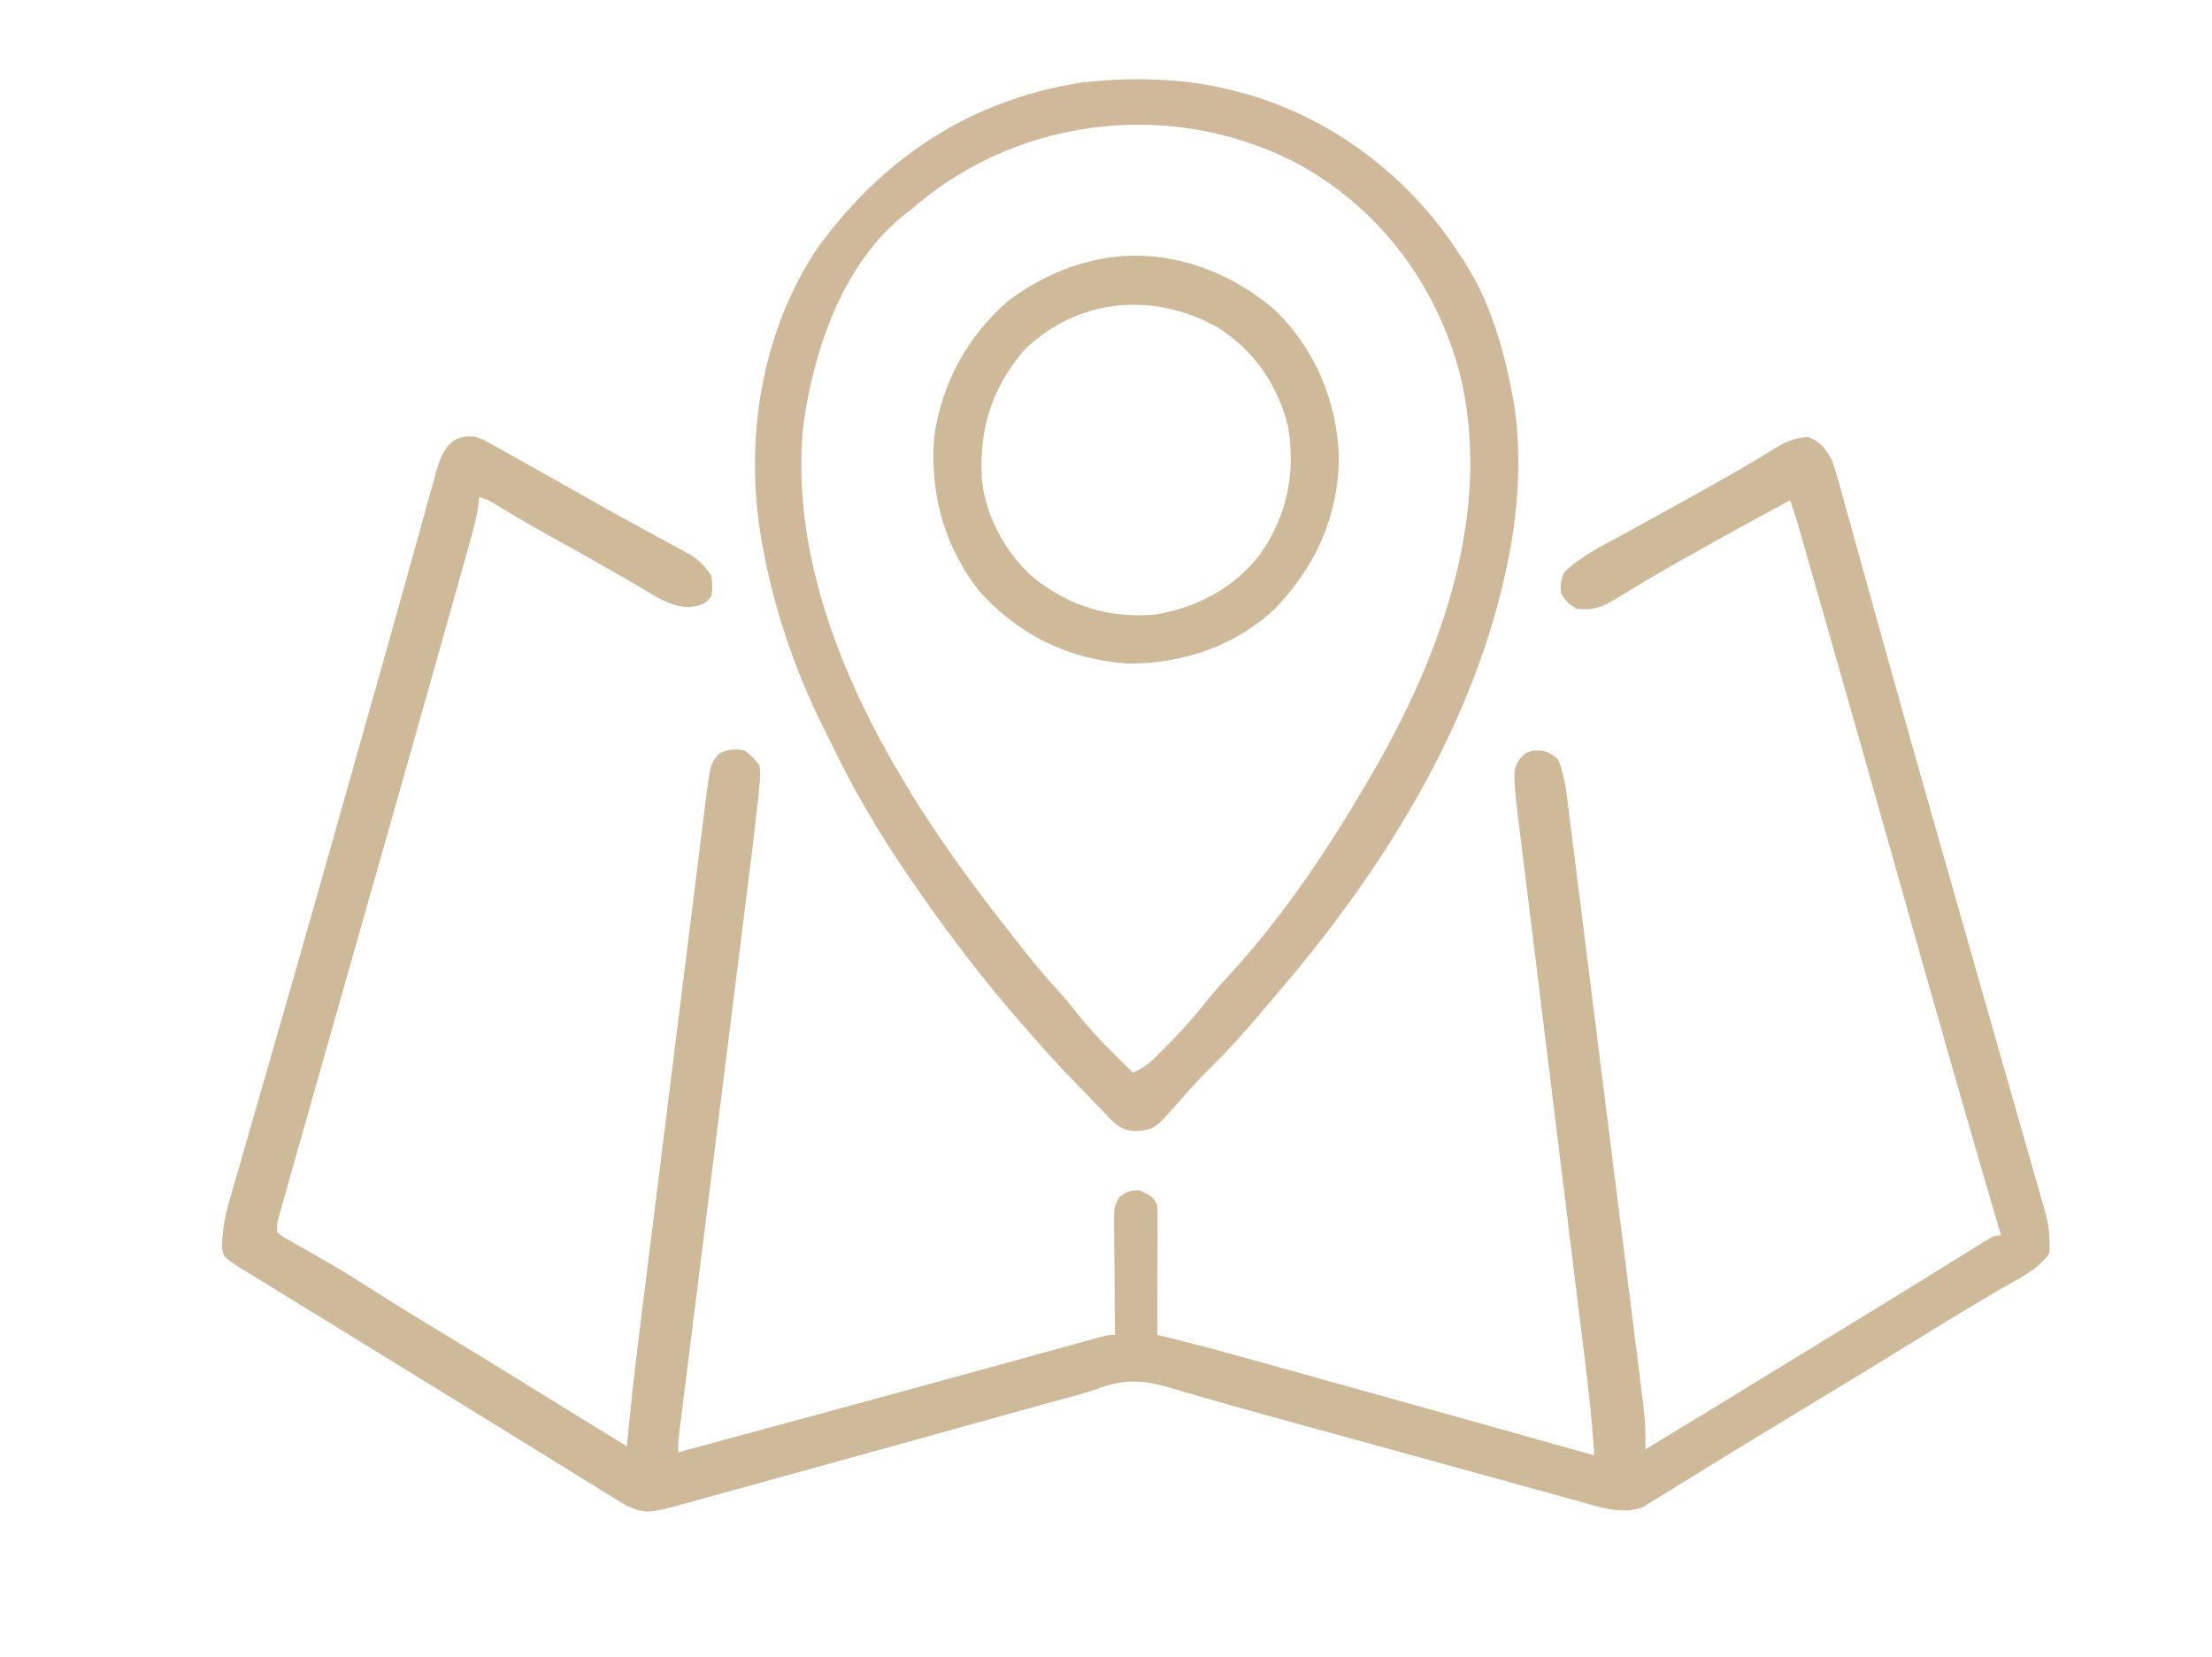
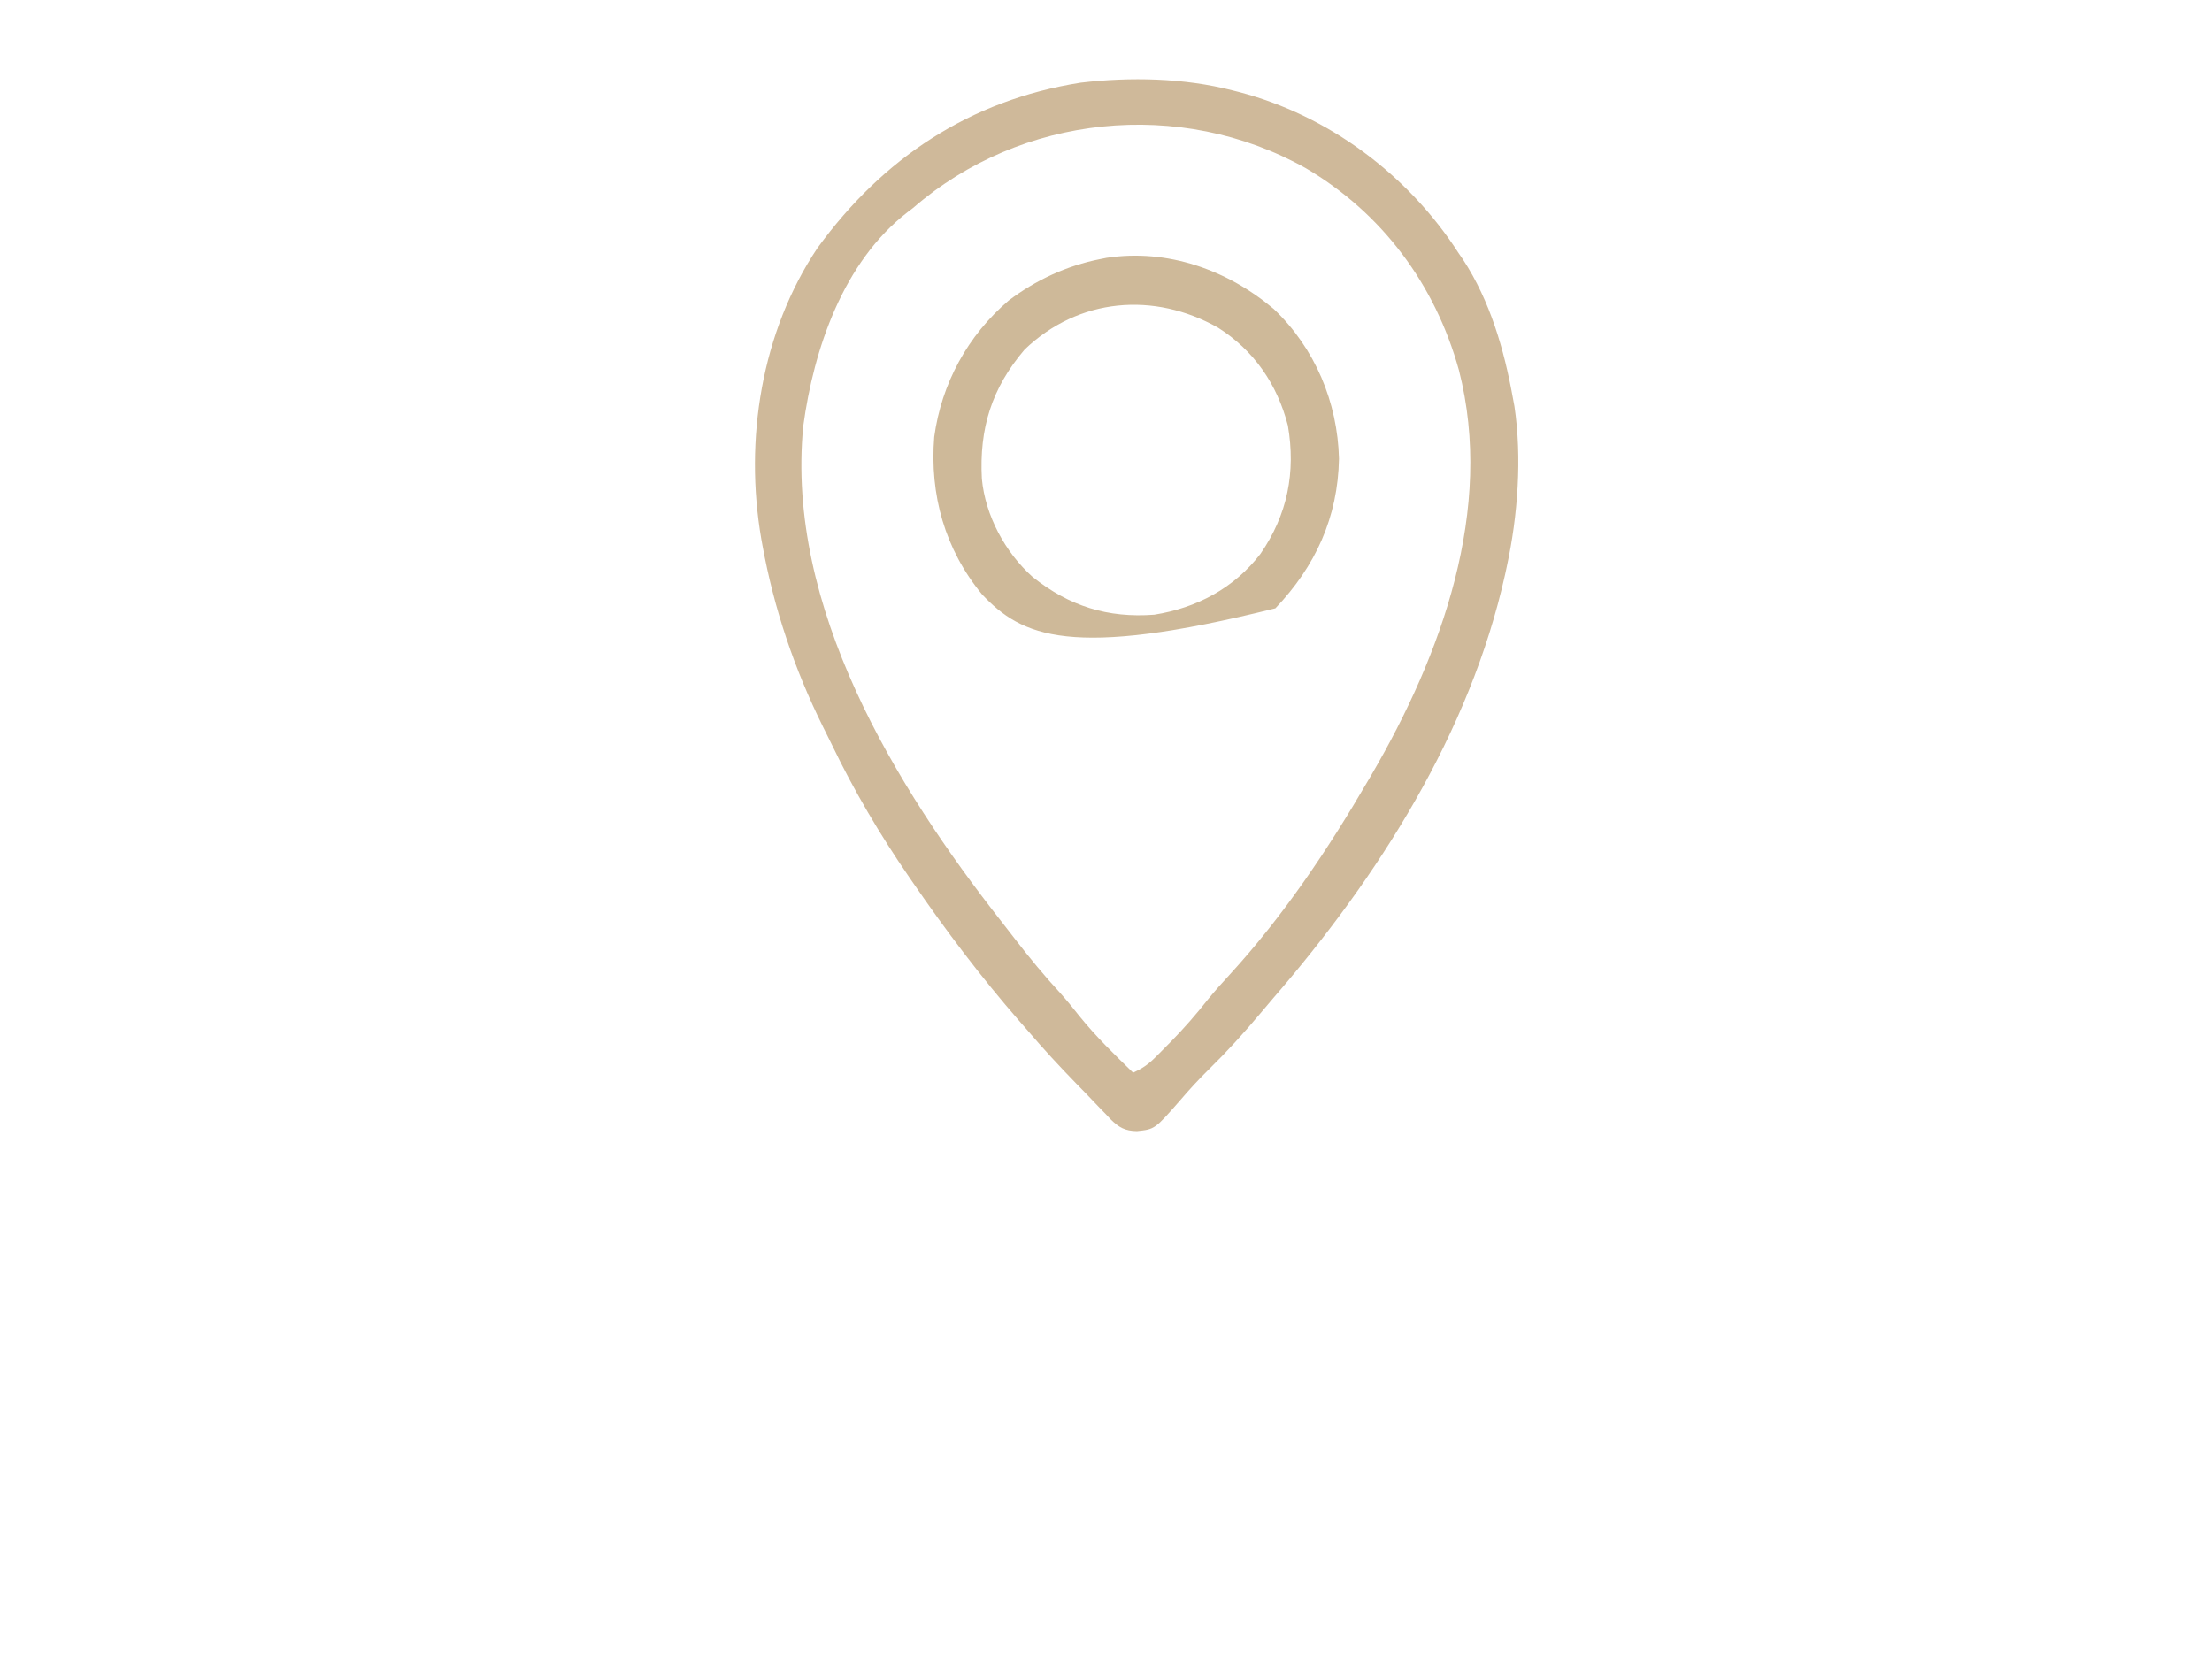
<svg xmlns="http://www.w3.org/2000/svg" version="1.1" width="734" height="550">
-   <path d="M0 0 C2.519 0.987 2.519 0.987 5.027 2.387 C6.444 3.166 6.444 3.166 7.89 3.96 C8.896 4.53 9.901 5.1 10.938 5.688 C11.998 6.275 13.058 6.863 14.151 7.469 C17.442 9.299 20.722 11.147 24 13 C25.914 14.077 27.828 15.154 29.742 16.23 C32.531 17.802 35.318 19.378 38.099 20.964 C43.471 24.025 48.87 27.029 54.305 29.977 C56.16 30.988 58.014 32 59.869 33.012 C61.069 33.664 62.271 34.312 63.476 34.956 C65.16 35.857 66.836 36.772 68.512 37.688 C69.476 38.207 70.439 38.726 71.432 39.262 C74.312 41.211 76.068 43.116 78 46 C78.5 49.625 78.5 49.625 78 53 C75.803 55.838 74.158 55.978 70.621 56.48 C64.17 56.373 58.966 52.554 53.562 49.375 C52.377 48.694 51.19 48.014 50.002 47.336 C47.551 45.935 45.104 44.525 42.661 43.109 C36.96 39.813 31.194 36.635 25.438 33.438 C18.908 29.802 12.44 26.106 6.078 22.184 C3.92 20.865 3.92 20.865 1 20 C0.905 20.898 0.809 21.796 0.711 22.721 C-0.112 28.43 -1.81 33.924 -3.375 39.465 C-3.727 40.723 -4.079 41.982 -4.441 43.278 C-5.416 46.763 -6.396 50.246 -7.378 53.729 C-8.219 56.716 -9.057 59.705 -9.895 62.693 C-18.537 93.501 -27.302 124.275 -36.055 155.052 C-45.212 187.251 -45.212 187.251 -54.34 219.458 C-55.567 223.797 -56.796 228.135 -58.028 232.473 C-59.168 236.486 -60.304 240.5 -61.438 244.515 C-61.853 245.982 -62.269 247.449 -62.686 248.915 C-63.254 250.908 -63.816 252.902 -64.377 254.896 C-64.693 256.009 -65.008 257.123 -65.333 258.27 C-66.119 261.017 -66.119 261.017 -66 264 C-64.233 265.451 -64.233 265.451 -61.855 266.715 C-60.514 267.487 -60.514 267.487 -59.146 268.274 C-58.17 268.823 -57.193 269.372 -56.188 269.938 C-54.141 271.116 -52.095 272.297 -50.051 273.48 C-48.509 274.371 -48.509 274.371 -46.936 275.279 C-42.852 277.673 -38.859 280.195 -34.875 282.75 C-27.028 287.762 -19.091 292.618 -11.125 297.438 C-2.028 302.943 7.049 308.479 16.082 314.088 C23.481 318.682 30.895 323.25 38.312 327.812 C38.9 328.174 39.487 328.535 40.092 328.907 C43.394 330.938 46.697 332.969 50 335 C50.115 333.794 50.231 332.588 50.35 331.346 C51.545 319.037 52.955 306.767 54.49 294.497 C54.734 292.537 54.977 290.576 55.22 288.616 C55.873 283.36 56.529 278.105 57.185 272.85 C57.596 269.559 58.006 266.268 58.416 262.978 C59.849 251.479 61.284 239.98 62.722 228.481 C64.059 217.787 65.391 207.091 66.72 196.396 C67.866 187.179 69.015 177.962 70.167 168.746 C70.854 163.255 71.539 157.765 72.22 152.274 C72.859 147.122 73.503 141.97 74.15 136.819 C74.387 134.933 74.621 133.046 74.854 131.16 C75.173 128.579 75.498 126 75.824 123.42 C75.914 122.679 76.004 121.938 76.097 121.174 C77.729 108.453 77.729 108.453 80.75 105 C83.818 103.636 85.673 103.457 89 104 C91.693 106.094 91.693 106.094 94 109 C94.357 112.252 94.357 112.252 93.969 116.003 C93.871 117.044 93.871 117.044 93.77 118.106 C93.543 120.408 93.274 122.703 93 125 C92.824 126.596 92.648 128.191 92.473 129.787 C91.863 135.182 91.182 140.568 90.5 145.954 C90.243 148.011 89.987 150.067 89.731 152.124 C89.183 156.518 88.632 160.912 88.079 165.306 C87.205 172.251 86.337 179.197 85.47 186.143 C84.1 197.118 82.725 208.093 81.348 219.068 C78.878 238.758 76.415 258.449 73.954 278.141 C73.091 285.049 72.225 291.958 71.358 298.866 C70.82 303.149 70.284 307.432 69.748 311.715 C69.499 313.706 69.249 315.696 68.998 317.686 C68.657 320.395 68.319 323.104 67.98 325.812 C67.83 327.003 67.83 327.003 67.676 328.217 C67.309 331.168 67 334.024 67 337 C76.364 334.464 85.727 331.926 95.09 329.387 C97.428 328.752 99.767 328.118 102.105 327.484 C120.689 322.446 139.266 317.386 157.832 312.285 C159.527 311.82 161.223 311.354 162.918 310.888 C170.295 308.862 177.672 306.835 185.046 304.801 C188.083 303.964 191.12 303.13 194.157 302.295 C195.572 301.906 196.986 301.516 198.4 301.125 C200.327 300.593 202.255 300.064 204.183 299.534 C205.264 299.236 206.345 298.938 207.459 298.631 C210 298 210 298 212 298 C211.984 296.718 211.969 295.437 211.952 294.116 C211.898 289.36 211.864 284.604 211.835 279.848 C211.82 277.79 211.8 275.732 211.774 273.673 C211.737 270.714 211.72 267.756 211.707 264.797 C211.692 263.877 211.676 262.957 211.66 262.009 C211.658 255.637 211.658 255.637 213.37 252.446 C215.607 250.461 217.012 250.071 220 250 C224.597 252.194 224.597 252.194 226 255 C226.089 256.389 226.118 257.782 226.114 259.174 C226.113 260.035 226.113 260.896 226.113 261.783 C226.108 262.713 226.103 263.643 226.098 264.602 C226.096 266.029 226.096 266.029 226.093 267.485 C226.088 270.532 226.075 273.578 226.062 276.625 C226.057 278.687 226.053 280.75 226.049 282.812 C226.038 287.875 226.021 292.938 226 298 C227.356 298.329 227.356 298.329 228.739 298.665 C240.445 301.534 252.049 304.737 263.656 307.98 C265.731 308.559 267.807 309.137 269.882 309.715 C275.321 311.23 280.76 312.748 286.199 314.266 C290.553 315.481 294.908 316.695 299.262 317.908 C323.184 324.573 347.099 331.26 371 338 C370.345 326.516 369.011 315.161 367.592 303.751 C367.345 301.745 367.098 299.74 366.852 297.734 C366.325 293.443 365.795 289.151 365.264 284.86 C364.424 278.069 363.59 271.276 362.756 264.484 C360.537 246.399 358.31 228.315 356.078 210.232 C354.609 198.33 353.144 186.427 351.685 174.523 C350.858 167.777 350.026 161.031 349.189 154.285 C348.669 150.086 348.155 145.887 347.642 141.687 C347.404 139.746 347.163 137.806 346.921 135.866 C343.81 110.946 343.81 110.946 346.341 106.808 C348 105 348 105 350.875 104.062 C354.678 103.986 356.125 104.525 359 107 C360.999 111.837 361.637 116.68 362.266 121.83 C362.377 122.707 362.489 123.585 362.605 124.489 C362.978 127.422 363.342 130.356 363.706 133.291 C363.971 135.397 364.238 137.503 364.504 139.609 C365.227 145.325 365.942 151.042 366.655 156.76 C367.402 162.745 368.156 168.729 368.909 174.714 C370.173 184.766 371.431 194.818 372.687 204.871 C374.137 216.488 375.596 228.104 377.059 239.72 C378.467 250.898 379.869 262.077 381.269 273.255 C381.864 278.011 382.462 282.766 383.061 287.52 C383.766 293.123 384.467 298.725 385.164 304.329 C385.42 306.383 385.678 308.437 385.938 310.491 C386.293 313.299 386.641 316.107 386.988 318.916 C387.092 319.725 387.196 320.534 387.303 321.368 C387.902 326.284 388.091 331.047 388 336 C402.879 326.99 417.739 317.949 432.545 308.819 C439.619 304.459 446.71 300.126 453.812 295.812 C461.167 291.346 468.5 286.848 475.812 282.312 C477.523 281.253 479.234 280.193 480.945 279.133 C483.507 277.546 486.068 275.957 488.628 274.366 C491.145 272.802 493.666 271.244 496.188 269.688 C497.329 268.976 497.329 268.976 498.493 268.249 C503.772 265 503.772 265 506 265 C505.672 263.889 505.345 262.778 505.007 261.633 C494.894 227.281 485.112 192.836 475.375 158.375 C474.724 156.071 474.073 153.768 473.422 151.464 C473.1 150.323 472.777 149.181 472.445 148.005 C470.82 142.256 469.195 136.507 467.57 130.758 C467.09 129.059 467.09 129.059 466.6 127.325 C460.419 105.457 454.205 83.597 447.963 61.746 C447.254 59.264 446.546 56.783 445.838 54.301 C444.745 50.47 443.651 46.638 442.555 42.808 C442.16 41.428 441.766 40.049 441.373 38.669 C440.84 36.801 440.305 34.934 439.771 33.067 C439.475 32.033 439.179 30.998 438.874 29.931 C437.979 26.931 437.006 23.965 436 21 C424.723 27.102 413.476 33.255 402.312 39.562 C400.888 40.365 400.888 40.365 399.435 41.183 C394.777 43.818 390.153 46.494 385.574 49.266 C384.717 49.779 383.86 50.293 382.977 50.822 C381.377 51.785 379.784 52.76 378.2 53.75 C373.648 56.479 370.465 57.73 365 57 C362 54.938 362 54.938 360 52 C359.812 48.5 359.812 48.5 361 45 C366.275 39.769 372.832 36.581 379.312 33.062 C380.514 32.404 381.715 31.744 382.916 31.083 C385.388 29.723 387.862 28.366 390.337 27.011 C395.95 23.933 401.539 20.813 407.125 17.688 C408.154 17.114 409.183 16.54 410.243 15.949 C414.908 13.337 419.548 10.695 424.129 7.938 C424.907 7.47 425.684 7.002 426.486 6.521 C427.897 5.666 429.302 4.804 430.702 3.93 C434.46 1.648 437.587 0.273 442 0 C446.271 1.788 447.876 3.986 450 8 C450.765 10.247 451.454 12.522 452.087 14.81 C452.275 15.482 452.464 16.154 452.658 16.847 C453.284 19.089 453.9 21.333 454.516 23.578 C454.963 25.185 455.41 26.793 455.859 28.4 C456.823 31.859 457.782 35.32 458.738 38.781 C460.271 44.33 461.814 49.877 463.36 55.422 C463.622 56.361 463.883 57.299 464.153 58.266 C464.686 60.178 465.219 62.091 465.752 64.003 C466.565 66.92 467.376 69.837 468.188 72.754 C473.038 90.178 477.966 107.578 482.918 124.973 C484.317 129.889 485.713 134.806 487.109 139.723 C491.543 155.345 495.987 170.964 500.456 186.576 C502.899 195.112 505.335 203.651 507.766 212.191 C509.24 217.367 510.718 222.542 512.205 227.715 C513.596 232.552 514.977 237.392 516.35 242.234 C516.858 244.018 517.369 245.8 517.885 247.581 C518.592 250.029 519.287 252.48 519.978 254.932 C520.185 255.636 520.392 256.341 520.606 257.067 C521.949 261.905 522.325 266.029 522 271 C518.129 276.534 511.544 279.473 505.812 282.812 C503.543 284.154 501.275 285.496 499.008 286.84 C498.426 287.183 497.845 287.527 497.246 287.881 C491.18 291.471 485.182 295.168 479.188 298.875 C470.084 304.495 460.96 310.078 451.812 315.625 C451.224 315.982 450.636 316.338 450.03 316.706 C447.122 318.47 444.213 320.233 441.304 321.997 C436.326 325.015 431.349 328.037 426.375 331.062 C425.467 331.615 424.559 332.167 423.623 332.736 C418.383 335.926 413.154 339.134 407.934 342.355 C407.339 342.722 406.744 343.089 406.132 343.467 C403.228 345.258 400.326 347.051 397.425 348.848 C396.384 349.491 395.342 350.134 394.27 350.797 C393.348 351.368 392.426 351.938 391.476 352.526 C390.659 353.013 389.842 353.499 389 354 C388.396 354.396 387.793 354.792 387.171 355.2 C379.854 357.896 371.934 354.913 364.802 352.914 C363.599 352.586 362.396 352.257 361.156 351.919 C357.868 351.018 354.582 350.109 351.297 349.196 C347.824 348.233 344.348 347.281 340.872 346.328 C334.264 344.515 327.659 342.691 321.055 340.864 C313.653 338.816 306.249 336.78 298.844 334.745 C288.469 331.894 278.095 329.039 267.724 326.172 C265.21 325.479 262.696 324.787 260.181 324.097 C254.434 322.517 248.693 320.92 242.971 319.25 C240.325 318.479 237.675 317.719 235.025 316.96 C233.181 316.427 231.343 315.877 229.504 315.327 C220.449 312.742 214.218 312.809 205.404 316.147 C201.478 317.54 197.452 318.552 193.43 319.626 C189.711 320.621 186.003 321.65 182.297 322.688 C180.974 323.058 179.652 323.428 178.33 323.797 C177.326 324.078 177.326 324.078 176.302 324.364 C172.808 325.34 169.311 326.311 165.815 327.281 C165.097 327.48 164.378 327.679 163.639 327.885 C162.162 328.294 160.685 328.704 159.208 329.114 C156.161 329.959 153.115 330.805 150.068 331.651 C146.875 332.537 143.682 333.423 140.49 334.309 C137.941 335.016 135.393 335.724 132.844 336.432 C123.133 339.127 113.42 341.815 103.703 344.487 C99.402 345.669 95.102 346.856 90.805 348.051 C86.744 349.181 82.682 350.301 78.617 351.413 C77.119 351.825 75.623 352.24 74.127 352.659 C56.692 357.537 56.692 357.537 49.895 354.707 C48.369 353.769 48.369 353.769 46.812 352.812 C46.226 352.459 45.64 352.105 45.036 351.74 C43.013 350.511 41.007 349.256 39 348 C37.447 347.044 35.894 346.09 34.34 345.137 C30.823 342.973 27.313 340.797 23.809 338.613 C17.657 334.782 11.486 330.983 5.312 327.188 C3.1 325.827 0.888 324.466 -1.324 323.105 C-2.428 322.427 -3.532 321.748 -4.669 321.048 C-11.193 317.036 -17.715 313.022 -24.238 309.007 C-30.828 304.952 -37.418 300.898 -44.01 296.844 C-47.255 294.848 -50.498 292.85 -53.742 290.852 C-57.889 288.297 -62.04 285.751 -66.195 283.211 C-68.109 282.037 -70.023 280.862 -71.938 279.688 C-73.252 278.888 -73.252 278.888 -74.593 278.072 C-75.396 277.577 -76.2 277.083 -77.027 276.574 C-77.726 276.147 -78.425 275.72 -79.144 275.28 C-83.796 272.071 -83.796 272.071 -84.371 269.048 C-84.256 263.458 -83.369 258.536 -81.782 253.186 C-81.544 252.347 -81.305 251.507 -81.06 250.643 C-80.264 247.855 -79.453 245.072 -78.641 242.289 C-78.066 240.287 -77.493 238.284 -76.92 236.281 C-75.689 231.98 -74.45 227.682 -73.206 223.385 C-71.228 216.554 -69.265 209.717 -67.306 202.88 C-65.267 195.766 -63.226 188.653 -61.181 181.54 C-55.008 160.071 -48.92 138.578 -42.855 117.077 C-40.796 109.776 -38.731 102.477 -36.663 95.178 C-29.817 71.02 -29.817 71.02 -23.062 46.837 C-21.572 41.464 -20.069 36.094 -18.565 30.724 C-17.599 27.255 -16.65 23.781 -15.702 20.307 C-15.137 18.29 -14.571 16.274 -14.004 14.258 C-13.769 13.373 -13.534 12.489 -13.291 11.578 C-11.254 4.467 -8.38 -1.289 0 0 Z " fill="#CEB999" transform="translate(158,145)" />
  <path d="M0 0 C0.657 0.166 1.314 0.333 1.99 0.504 C31.92 8.297 58.303 28.065 75 54 C75.487 54.706 75.975 55.413 76.477 56.141 C85.458 69.877 90.105 86.005 93 102 C93.175 102.936 93.35 103.872 93.531 104.836 C96.065 121.919 94.662 141.19 91 158 C90.812 158.876 90.624 159.752 90.43 160.654 C78.735 213.324 48.334 261.004 13.386 301.388 C11.933 303.078 10.5 304.783 9.07 306.492 C3.684 312.902 -1.859 319.011 -7.84 324.872 C-11.207 328.175 -14.346 331.594 -17.406 335.18 C-25.806 344.774 -25.806 344.774 -31.75 345.387 C-35.669 345.326 -37.703 344.213 -40.538 341.394 C-41.022 340.872 -41.506 340.35 -42.004 339.812 C-42.531 339.277 -43.058 338.741 -43.601 338.188 C-45.274 336.477 -46.918 334.739 -48.562 333 C-49.669 331.862 -50.778 330.725 -51.889 329.59 C-57.443 323.884 -62.831 318.059 -68 312 C-68.938 310.929 -69.877 309.858 -70.816 308.789 C-83.492 294.237 -95.086 278.908 -106 263 C-106.657 262.047 -106.657 262.047 -107.327 261.076 C-117.009 246.993 -125.638 232.401 -133.037 216.992 C-133.992 215.017 -134.972 213.057 -135.957 211.098 C-145.401 192.039 -152.195 171.925 -156 151 C-156.13 150.286 -156.26 149.572 -156.394 148.836 C-162.052 115.994 -156.42 80.217 -137.75 52.312 C-116.038 22.454 -87.21 3.273 -50.457 -2.562 C-33.926 -4.515 -16.157 -4.157 0 0 Z M-106 39 C-106.915 39.698 -106.915 39.698 -107.848 40.41 C-129.208 56.923 -138.988 85.785 -142.469 111.457 C-148.283 171.386 -112.005 230.888 -76.516 276.067 C-75.021 277.973 -73.54 279.889 -72.062 281.809 C-67.311 287.954 -62.433 293.87 -57.164 299.586 C-54.921 302.089 -52.837 304.679 -50.75 307.312 C-45.329 314.033 -39.182 319.99 -33 326 C-30.151 324.704 -28.078 323.334 -25.863 321.129 C-25.004 320.276 -25.004 320.276 -24.128 319.406 C-23.529 318.797 -22.93 318.189 -22.312 317.562 C-21.377 316.62 -21.377 316.62 -20.423 315.659 C-16.047 311.198 -12.021 306.553 -8.145 301.648 C-5.843 298.806 -3.418 296.124 -0.938 293.438 C16.852 274.013 31.775 251.732 45 229 C45.375 228.359 45.75 227.719 46.137 227.059 C69.315 187.338 86.927 139.04 75.118 92.863 C67.227 64.457 49.702 40.722 24.188 25.75 C-17.398 2.474 -70.216 7.917 -106 39 Z " fill="#CFB99A" transform="translate(409,30)" />
-   <path d="M0 0 C13.665 13.014 21.16 30.914 21.625 49.688 C21.254 69.137 13.839 85.332 0.523 99.316 C-12.613 111.81 -30.58 117.874 -48.535 117.652 C-67.694 116.347 -83.62 108.617 -96.816 94.707 C-109.134 79.767 -114.236 61.665 -112.688 42.438 C-110.264 24.729 -101.598 8.824 -88 -2.812 C-79.027 -9.598 -68.731 -14.385 -57.688 -16.562 C-56.977 -16.704 -56.267 -16.846 -55.535 -16.992 C-35.262 -20.088 -15.392 -13.004 0 0 Z M-82.688 13.438 C-93.666 26.308 -97.764 39.655 -96.883 56.326 C-95.756 68.509 -89.141 80.805 -80.02 88.922 C-67.885 98.629 -55.065 102.59 -39.688 101.438 C-25.594 99.199 -13.184 92.634 -4.438 81.25 C4.548 68.247 7.327 54.161 4.664 38.664 C1.132 24.988 -6.527 13.784 -18.5 6.188 C-39.753 -5.831 -64.755 -3.752 -82.688 13.438 Z " fill="#CEB999" transform="translate(422.688,102.562)" />
+   <path d="M0 0 C13.665 13.014 21.16 30.914 21.625 49.688 C21.254 69.137 13.839 85.332 0.523 99.316 C-67.694 116.347 -83.62 108.617 -96.816 94.707 C-109.134 79.767 -114.236 61.665 -112.688 42.438 C-110.264 24.729 -101.598 8.824 -88 -2.812 C-79.027 -9.598 -68.731 -14.385 -57.688 -16.562 C-56.977 -16.704 -56.267 -16.846 -55.535 -16.992 C-35.262 -20.088 -15.392 -13.004 0 0 Z M-82.688 13.438 C-93.666 26.308 -97.764 39.655 -96.883 56.326 C-95.756 68.509 -89.141 80.805 -80.02 88.922 C-67.885 98.629 -55.065 102.59 -39.688 101.438 C-25.594 99.199 -13.184 92.634 -4.438 81.25 C4.548 68.247 7.327 54.161 4.664 38.664 C1.132 24.988 -6.527 13.784 -18.5 6.188 C-39.753 -5.831 -64.755 -3.752 -82.688 13.438 Z " fill="#CEB999" transform="translate(422.688,102.562)" />
</svg>